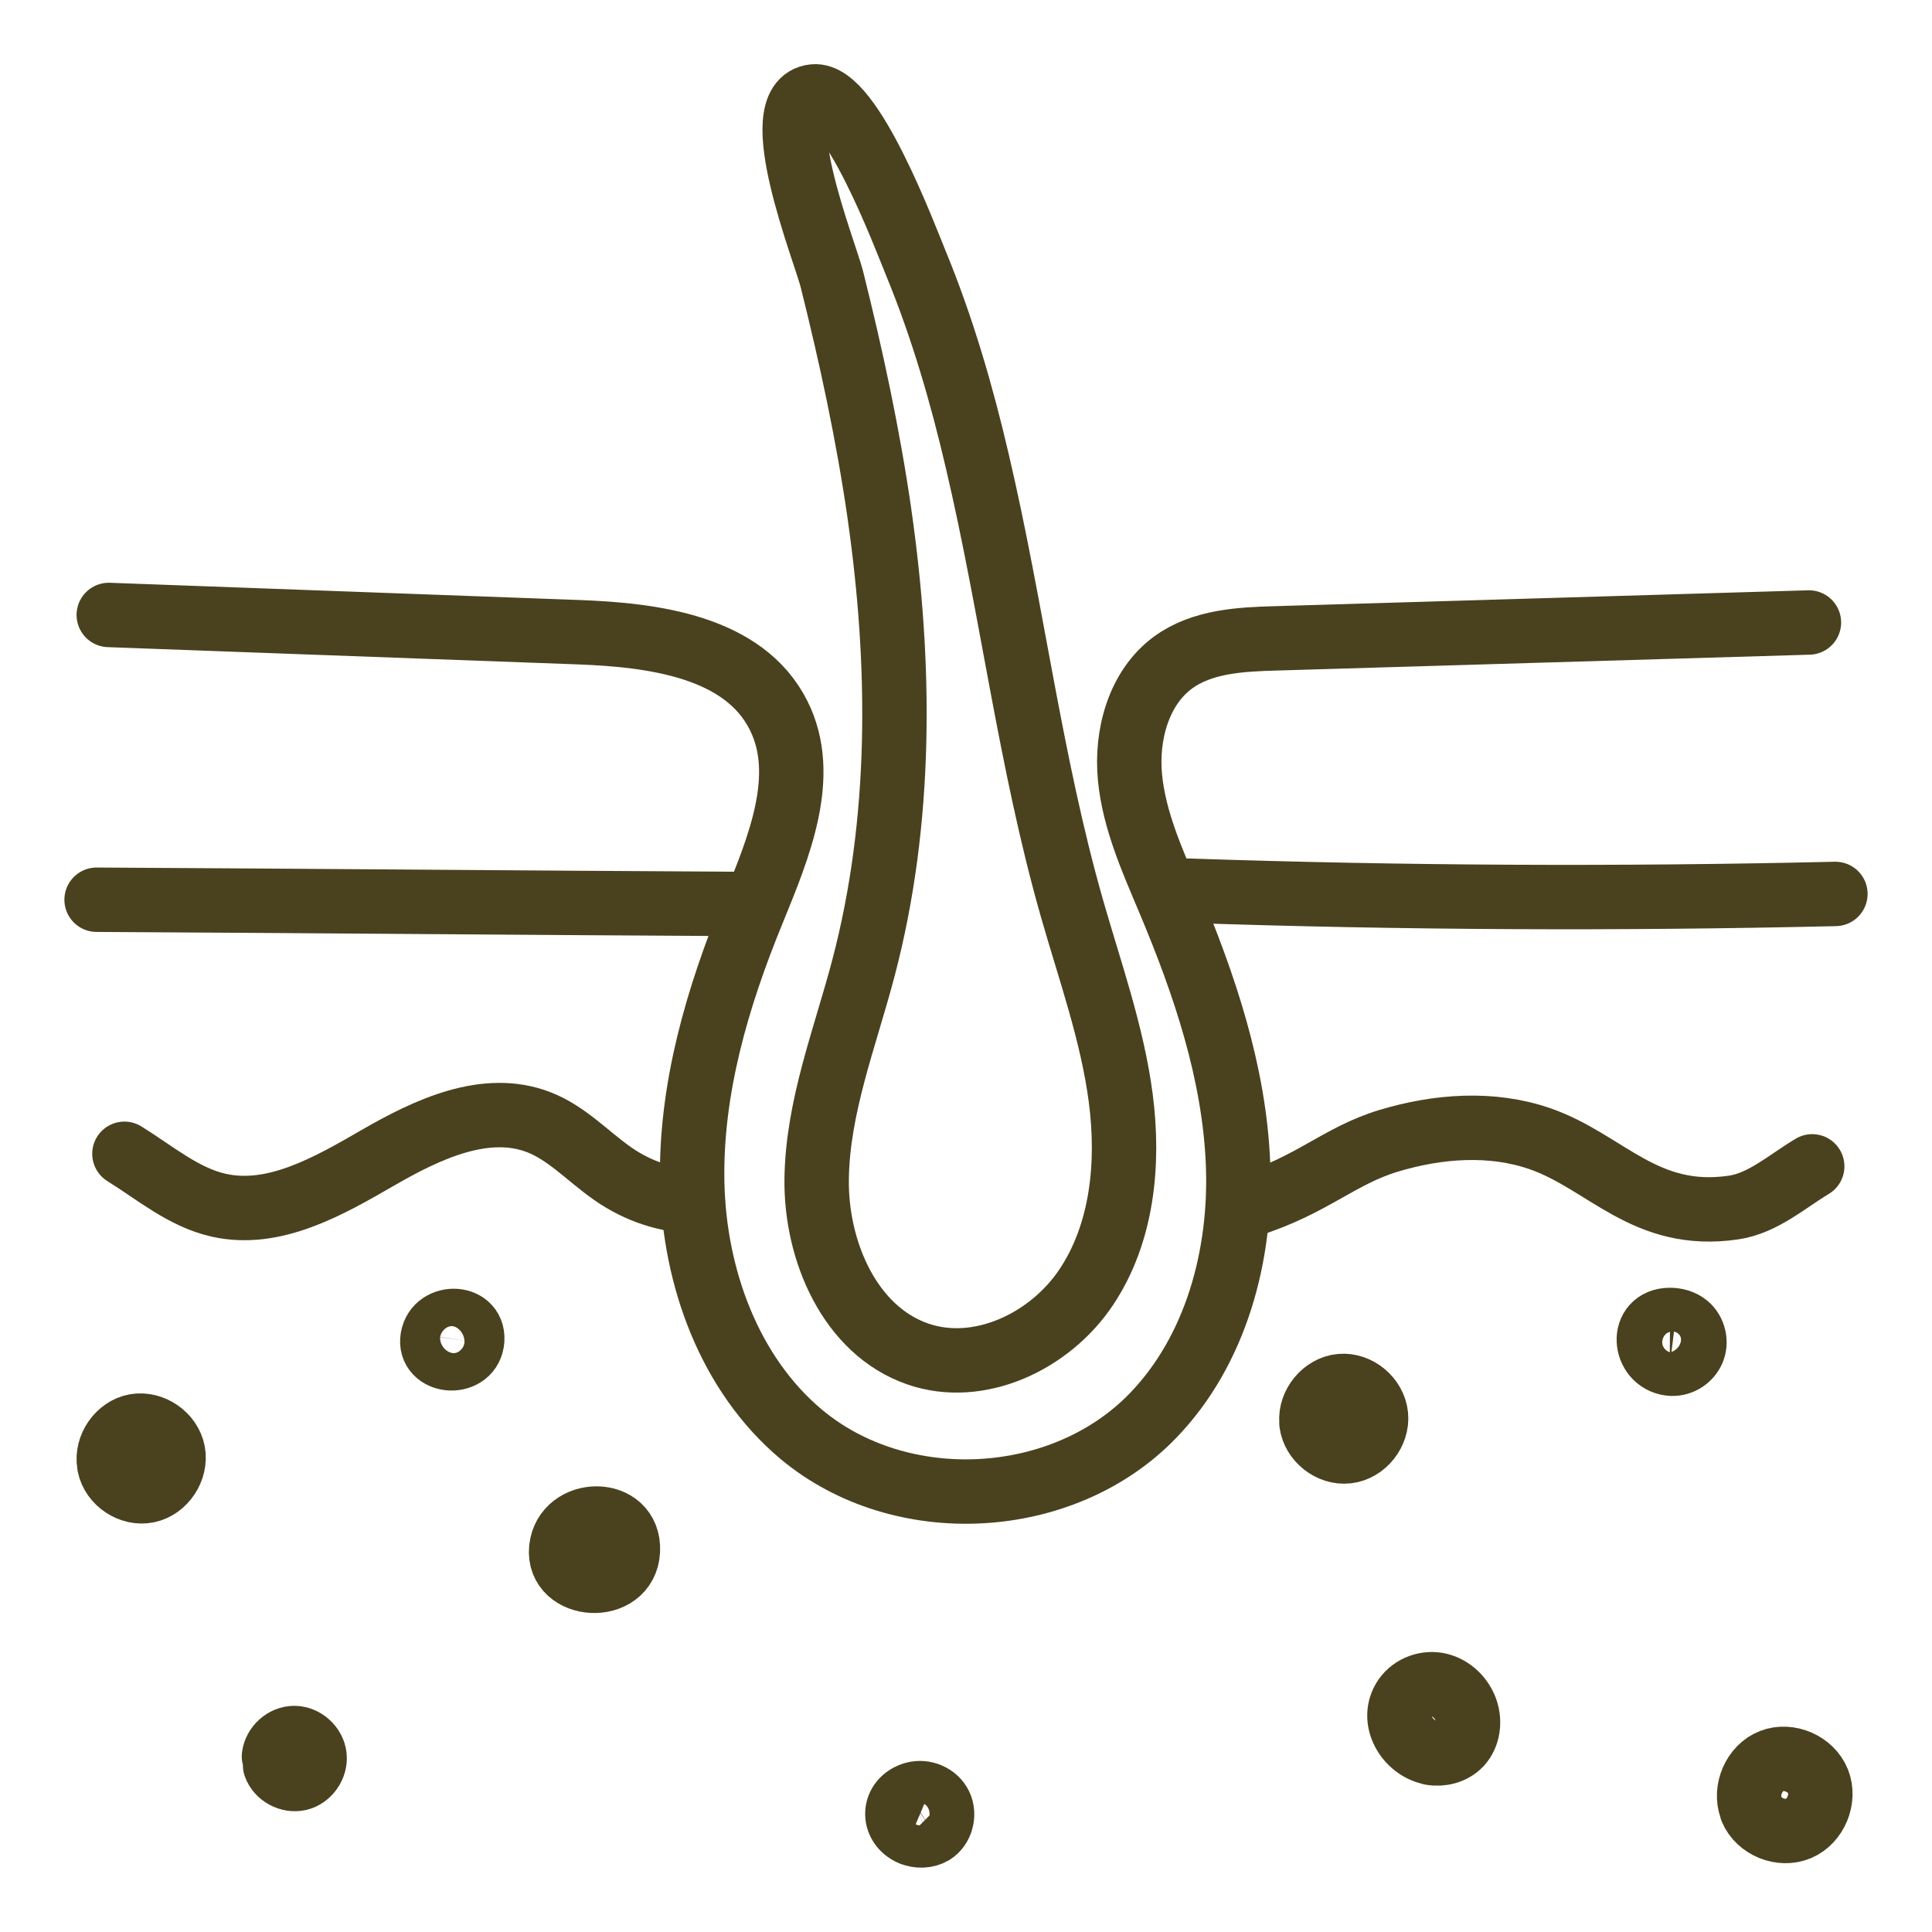
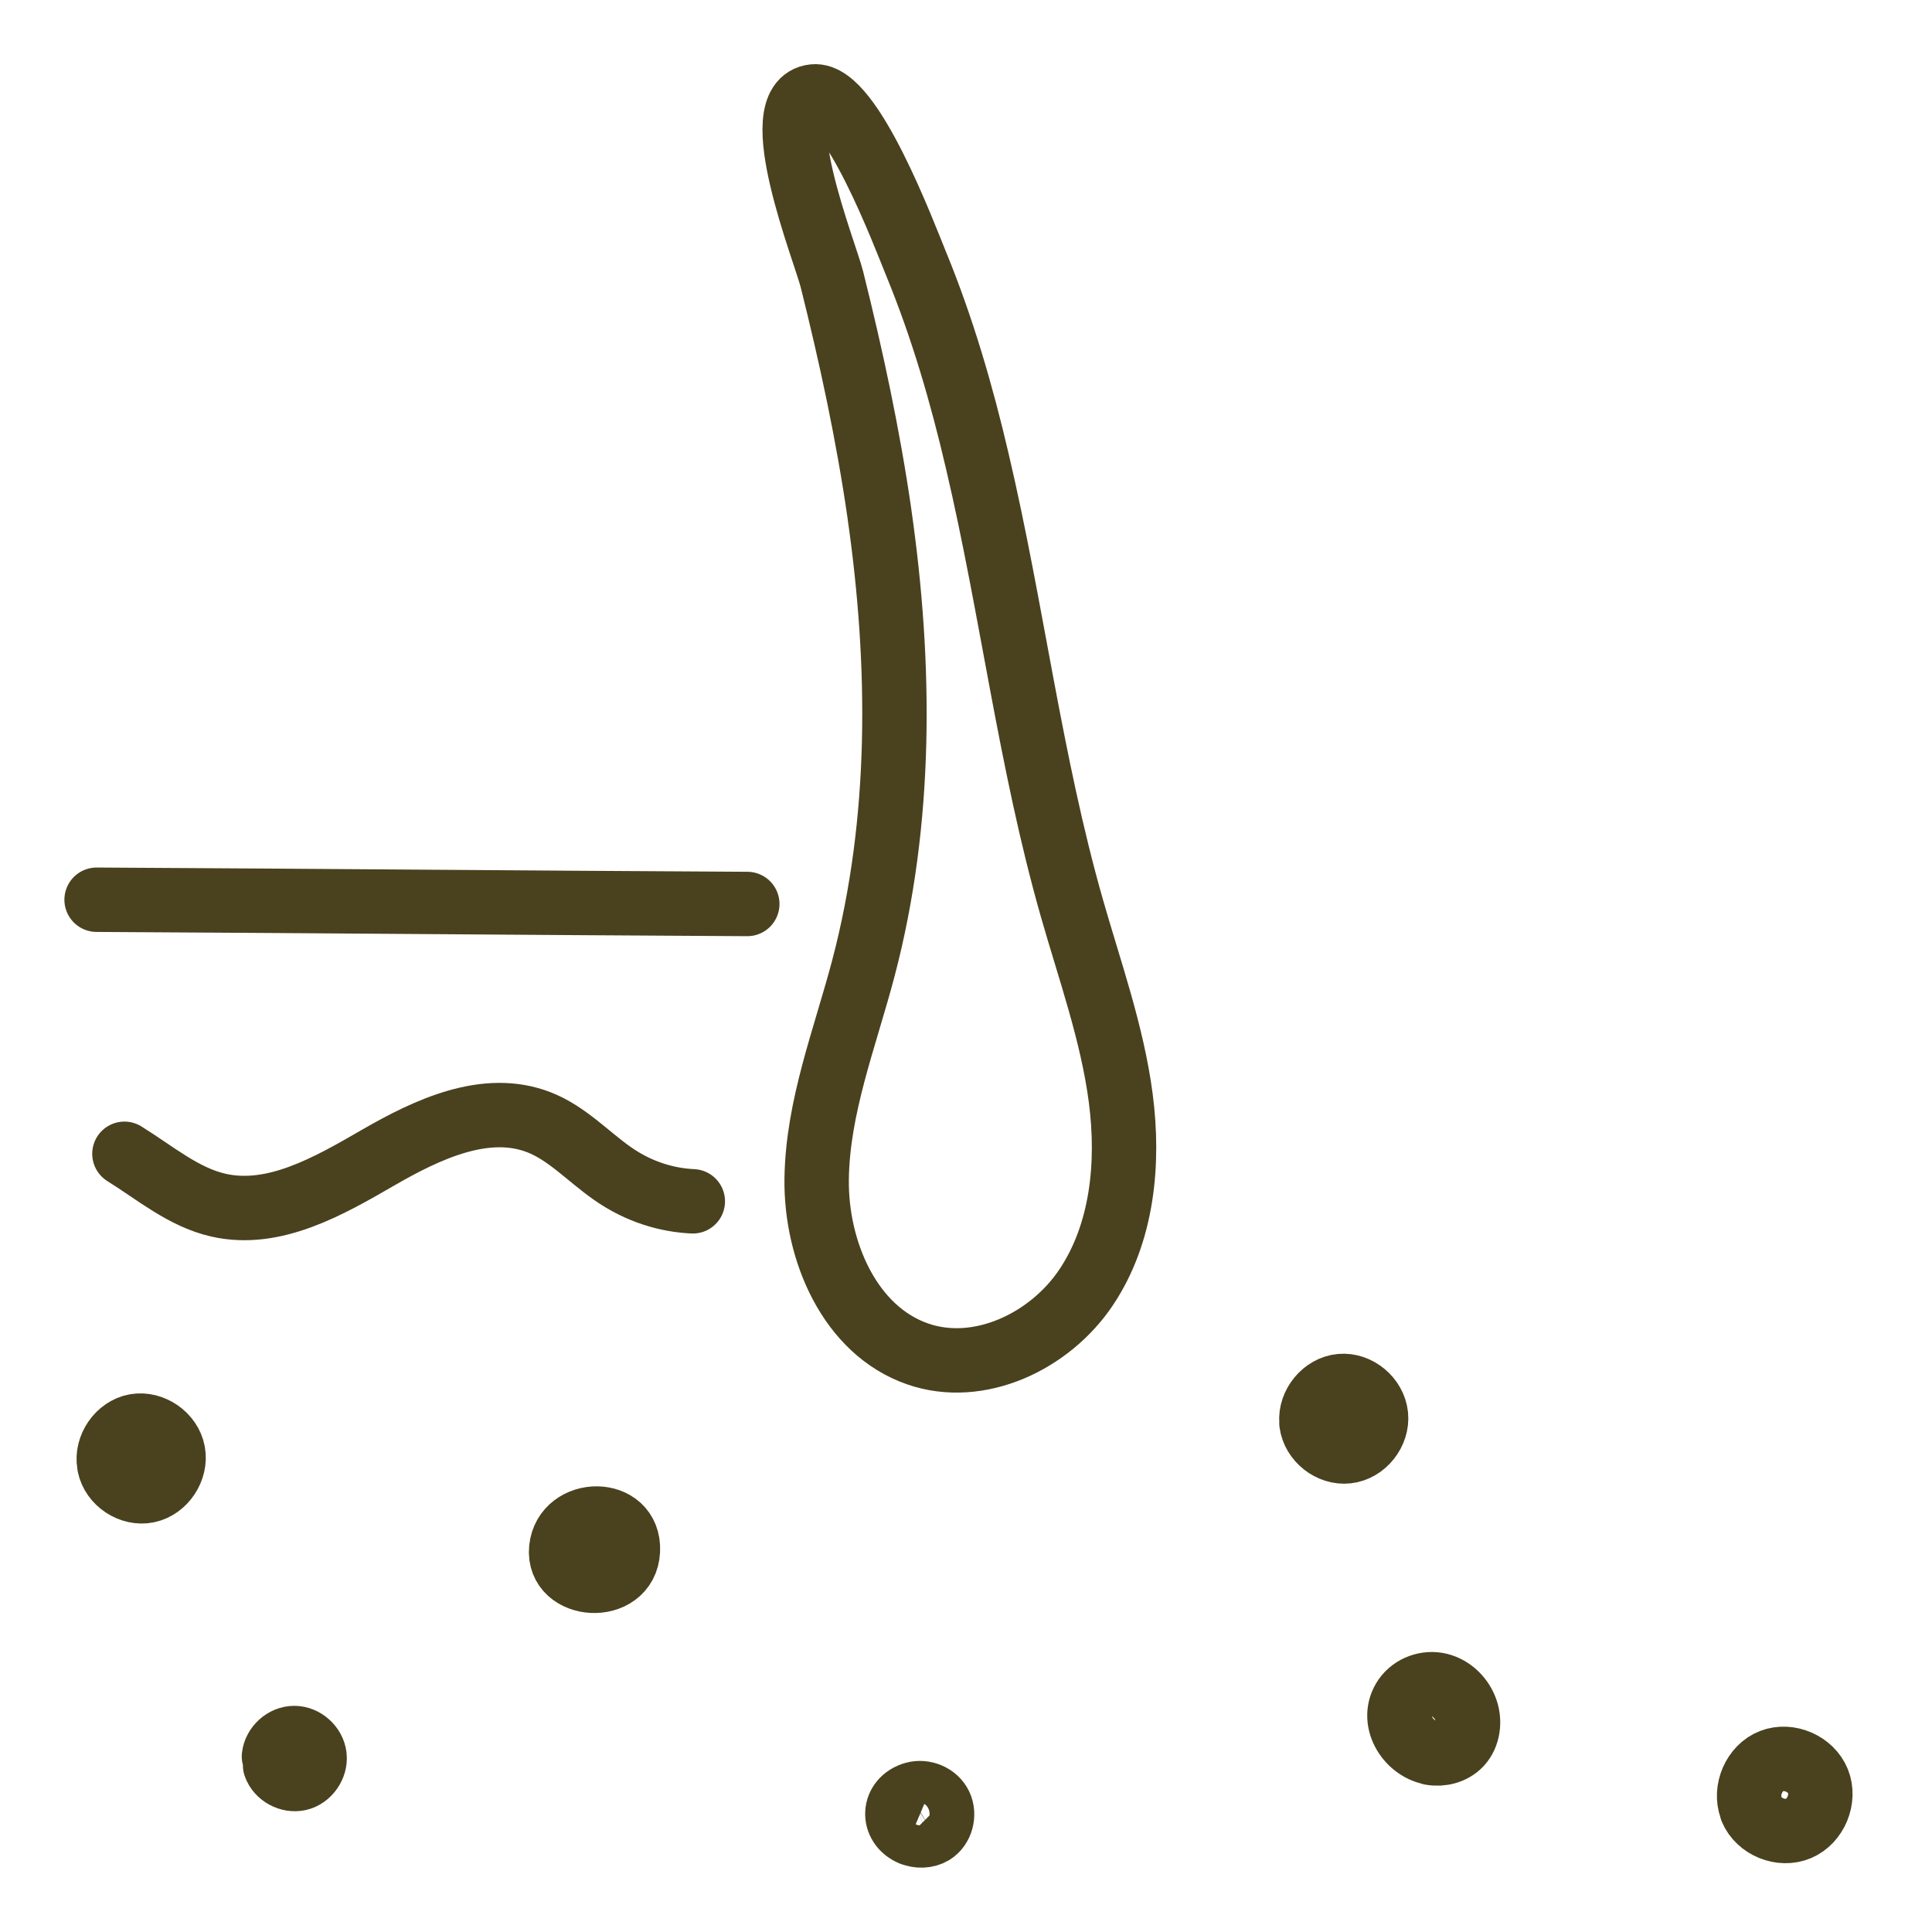
<svg xmlns="http://www.w3.org/2000/svg" width="30" height="30" viewBox="0 0 30 30" fill="none" stroke="currentColor">
-   <path d="M1.689 9.549C4.113 9.639 6.537 9.726 8.961 9.816C10.146 9.858 11.553 10.038 12.09 11.109C12.561 12.048 12.09 13.164 11.694 14.136C11.139 15.486 10.716 16.92 10.749 18.378C10.782 19.836 11.328 21.336 12.438 22.269C13.98 23.562 16.497 23.433 17.898 21.987C18.882 20.973 19.281 19.488 19.224 18.072C19.167 16.656 18.702 15.285 18.153 13.98C17.895 13.365 17.613 12.744 17.547 12.078C17.481 11.412 17.682 10.677 18.216 10.287C18.669 9.957 19.263 9.927 19.824 9.912C22.578 9.831 25.335 9.747 28.089 9.666" stroke="#4A411E" stroke-linecap="round" stroke-linejoin="round" />
  <path d="M13.656 7.98C13.992 10.323 14.01 12.744 13.407 15.033C13.122 16.116 12.696 17.184 12.681 18.306C12.666 19.428 13.2 20.661 14.25 21.024C15.201 21.354 16.302 20.832 16.866 19.989C17.43 19.146 17.535 18.063 17.403 17.052C17.271 16.044 16.923 15.078 16.644 14.1C15.996 11.829 15.717 9.468 15.177 7.167C14.934 6.123 14.634 5.091 14.226 4.098C14.04 3.645 13.212 1.437 12.636 1.497C11.871 1.575 12.816 3.924 12.918 4.338C13.218 5.538 13.479 6.75 13.656 7.977V7.98Z" stroke="#4A411E" stroke-linecap="round" stroke-linejoin="round" />
-   <path d="M18.438 13.83C21.792 13.944 25.146 13.959 28.5 13.881" stroke="#4A411E" stroke-linecap="round" stroke-linejoin="round" />
  <path d="M1.5 13.971C5.373 13.992 7.731 14.016 11.604 14.037" stroke="#4A411E" stroke-linecap="round" stroke-linejoin="round" />
  <path d="M10.758 18.654C10.374 18.636 9.933 18.519 9.51 18.222C9.129 17.955 8.802 17.595 8.37 17.427C7.548 17.106 6.639 17.532 5.871 17.976C5.103 18.42 4.254 18.909 3.393 18.714C2.85 18.591 2.406 18.21 1.932 17.916" stroke="#4A411E" stroke-linecap="round" stroke-linejoin="round" />
-   <path d="M19.389 18.714C20.373 18.405 20.796 17.946 21.561 17.715C22.326 17.484 23.16 17.421 23.913 17.682C24.939 18.039 25.542 18.954 26.922 18.75C27.378 18.681 27.744 18.348 28.14 18.111" stroke="#4A411E" stroke-linecap="round" stroke-linejoin="round" />
  <path d="M20.364 22.095C20.397 22.359 20.661 22.566 20.922 22.536C21.183 22.506 21.393 22.242 21.366 21.978C21.339 21.714 21.081 21.498 20.82 21.522C20.559 21.546 20.343 21.807 20.364 22.071" stroke="#4A411E" stroke-linecap="round" stroke-linejoin="round" />
-   <path d="M25.935 21.174C26.076 21.192 26.223 21.108 26.283 20.976C26.343 20.844 26.304 20.676 26.193 20.583C26.121 20.523 26.025 20.496 25.929 20.496C25.467 20.499 25.521 21.123 25.932 21.174H25.935Z" stroke="#4A411E" stroke-linecap="round" stroke-linejoin="round" />
  <path d="M22.218 27.219C22.38 27.249 22.56 27.204 22.674 27.081C22.797 26.946 22.824 26.739 22.767 26.565C22.704 26.373 22.545 26.214 22.35 26.166C22.155 26.118 21.936 26.196 21.819 26.361C21.582 26.7 21.855 27.147 22.218 27.216V27.219Z" stroke="#4A411E" stroke-linecap="round" stroke-linejoin="round" />
  <path d="M27.198 28.095C27.312 28.365 27.657 28.506 27.927 28.392C28.197 28.278 28.338 27.93 28.23 27.66C28.122 27.39 27.78 27.24 27.51 27.345C27.24 27.45 27.09 27.795 27.192 28.071" stroke="#4A411E" stroke-linecap="round" stroke-linejoin="round" />
  <path d="M14.154 28.47C14.259 28.515 14.385 28.512 14.481 28.455C14.616 28.371 14.667 28.176 14.598 28.032C14.529 27.888 14.349 27.813 14.196 27.855C13.863 27.948 13.845 28.341 14.157 28.473L14.154 28.47Z" stroke="#4A411E" stroke-linecap="round" stroke-linejoin="round" />
  <path d="M9.75 24.081C9.783 23.412 8.778 23.424 8.715 24.048C8.652 24.672 9.717 24.741 9.75 24.081Z" stroke="#4A411E" stroke-linecap="round" stroke-linejoin="round" />
-   <path d="M7.329 20.838C7.392 20.427 6.78 20.4 6.717 20.778C6.654 21.156 7.269 21.213 7.329 20.838Z" stroke="#4A411E" stroke-linecap="round" stroke-linejoin="round" />
  <path d="M1.698 22.755C1.752 23.016 2.034 23.202 2.292 23.148C2.55 23.094 2.736 22.812 2.688 22.551C2.64 22.29 2.361 22.098 2.103 22.143C1.845 22.188 1.65 22.47 1.695 22.731" stroke="#4A411E" stroke-linecap="round" stroke-linejoin="round" />
  <path d="M4.272 27.414C4.323 27.561 4.494 27.651 4.641 27.618C4.788 27.585 4.902 27.423 4.884 27.27C4.866 27.117 4.722 26.988 4.569 26.988C4.416 26.988 4.272 27.117 4.254 27.273" stroke="#4A411E" stroke-linecap="round" stroke-linejoin="round" />
</svg>